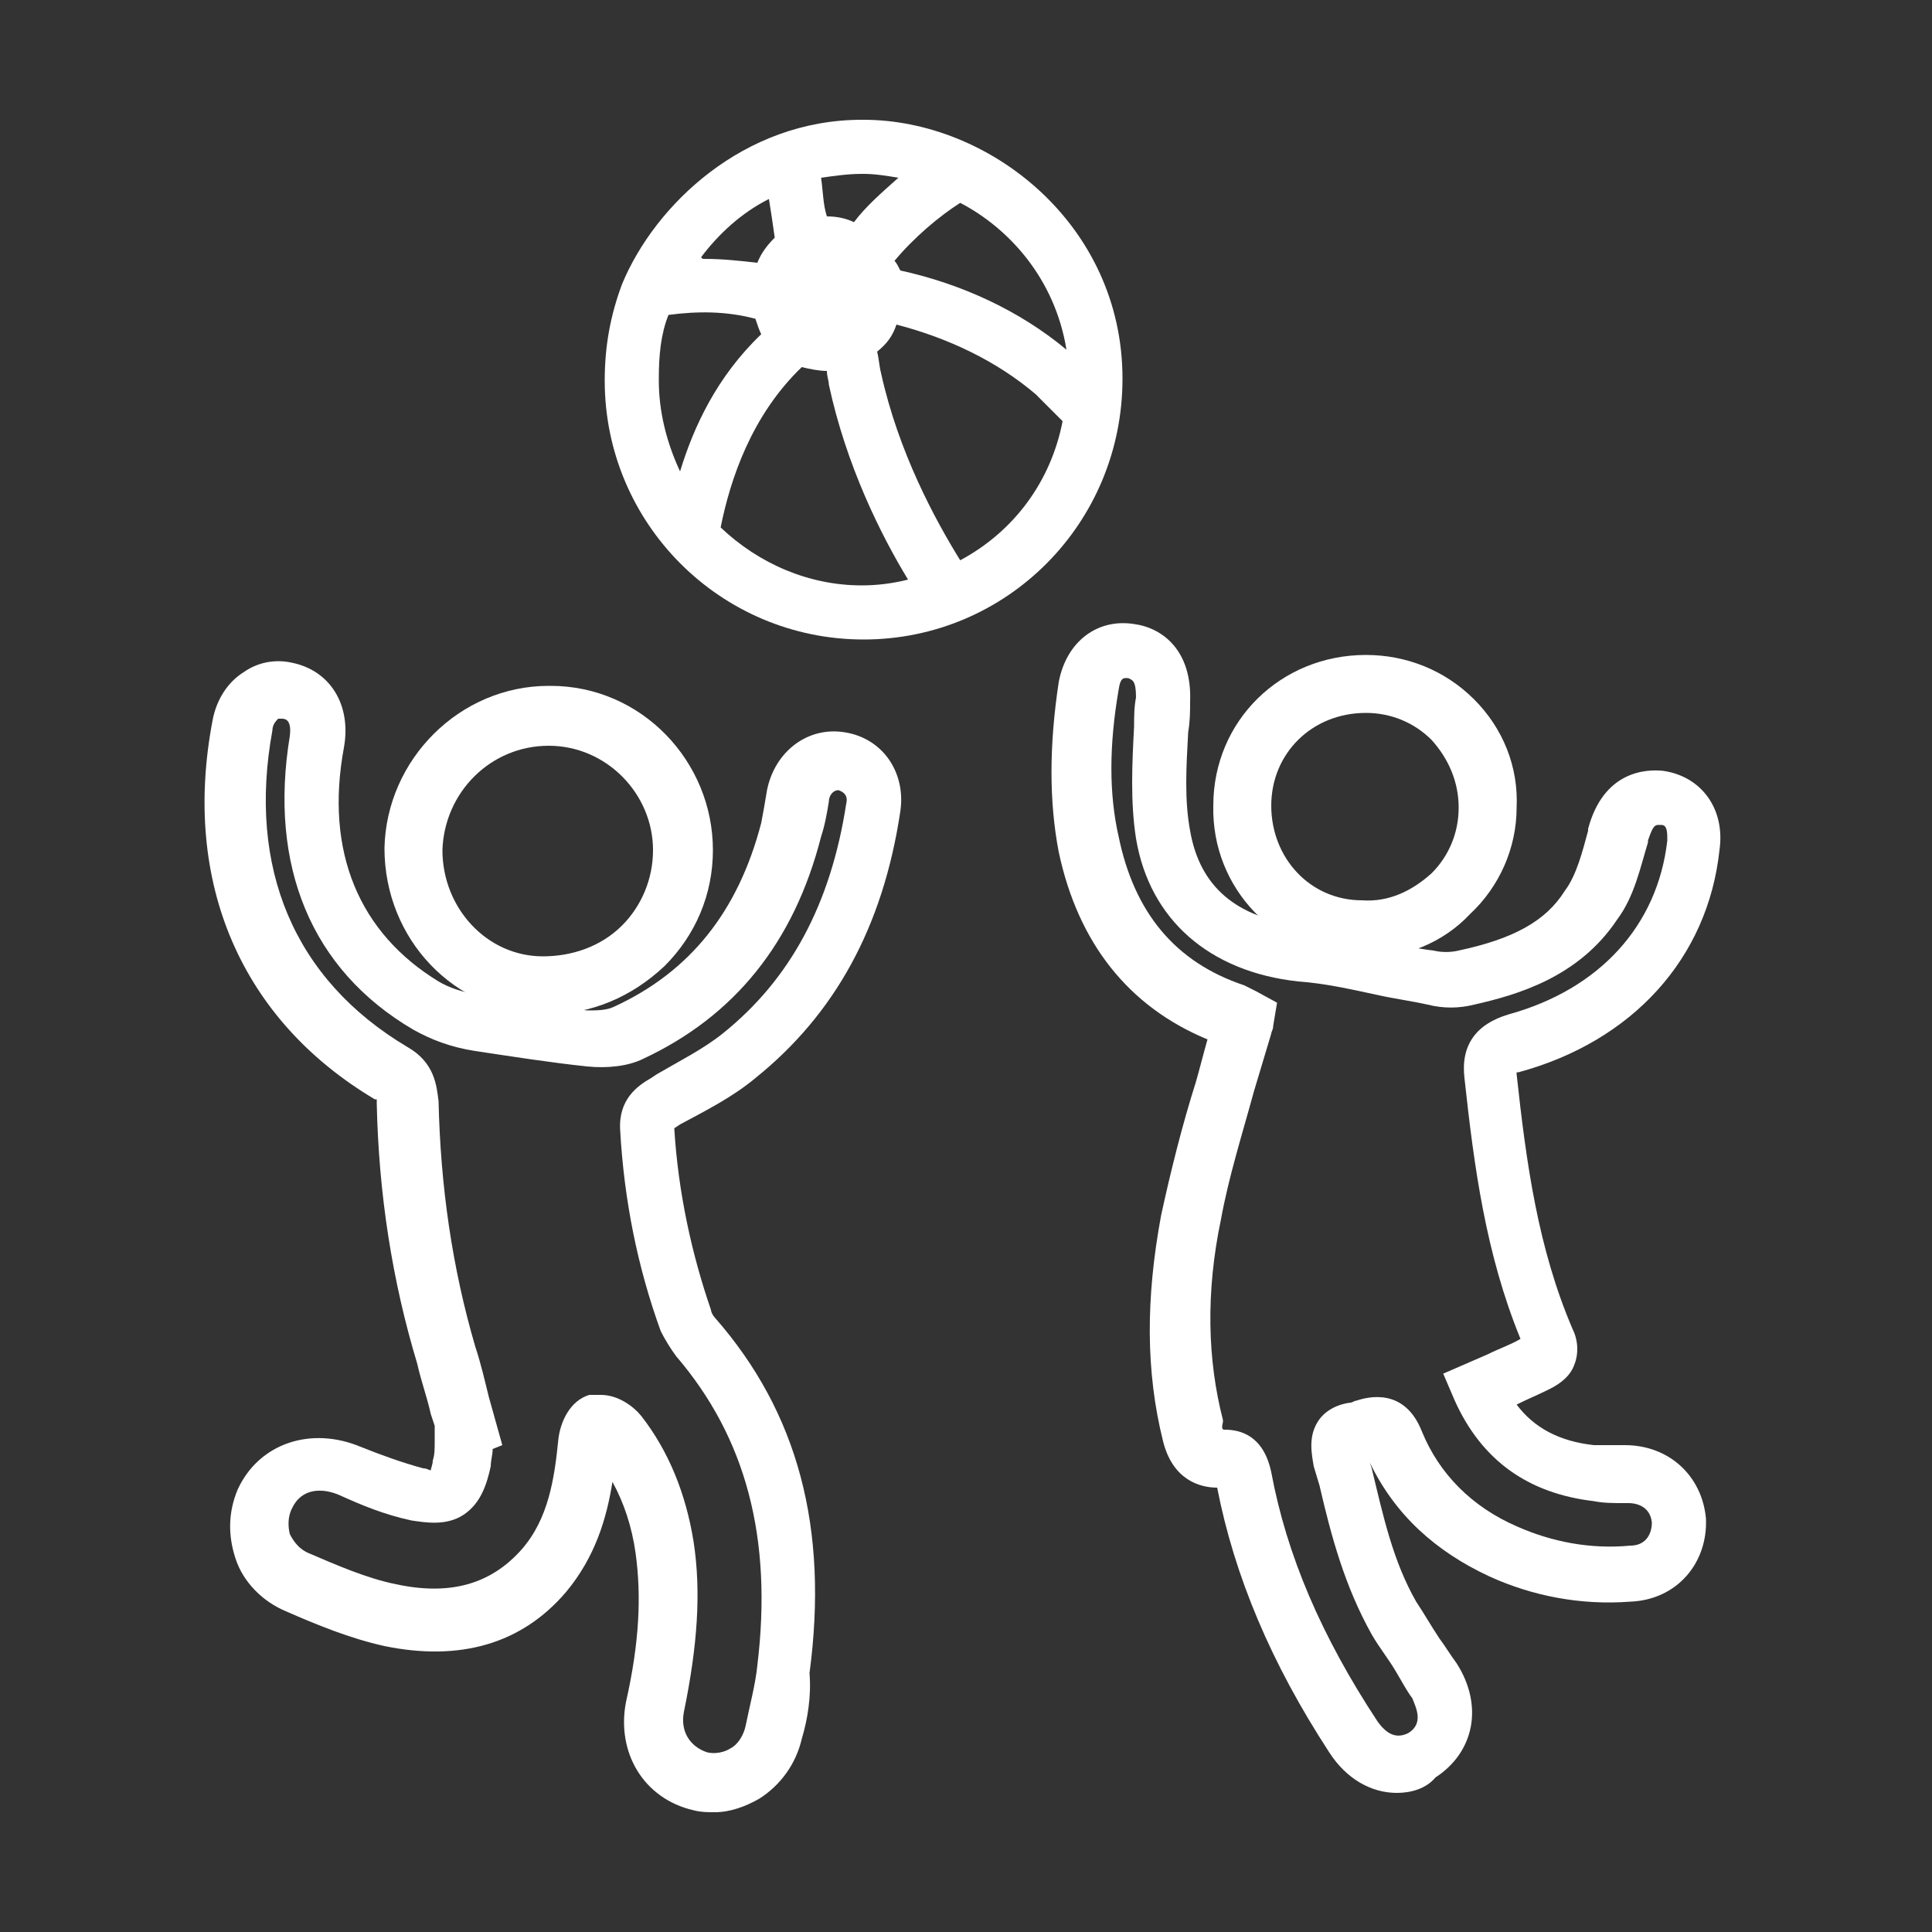
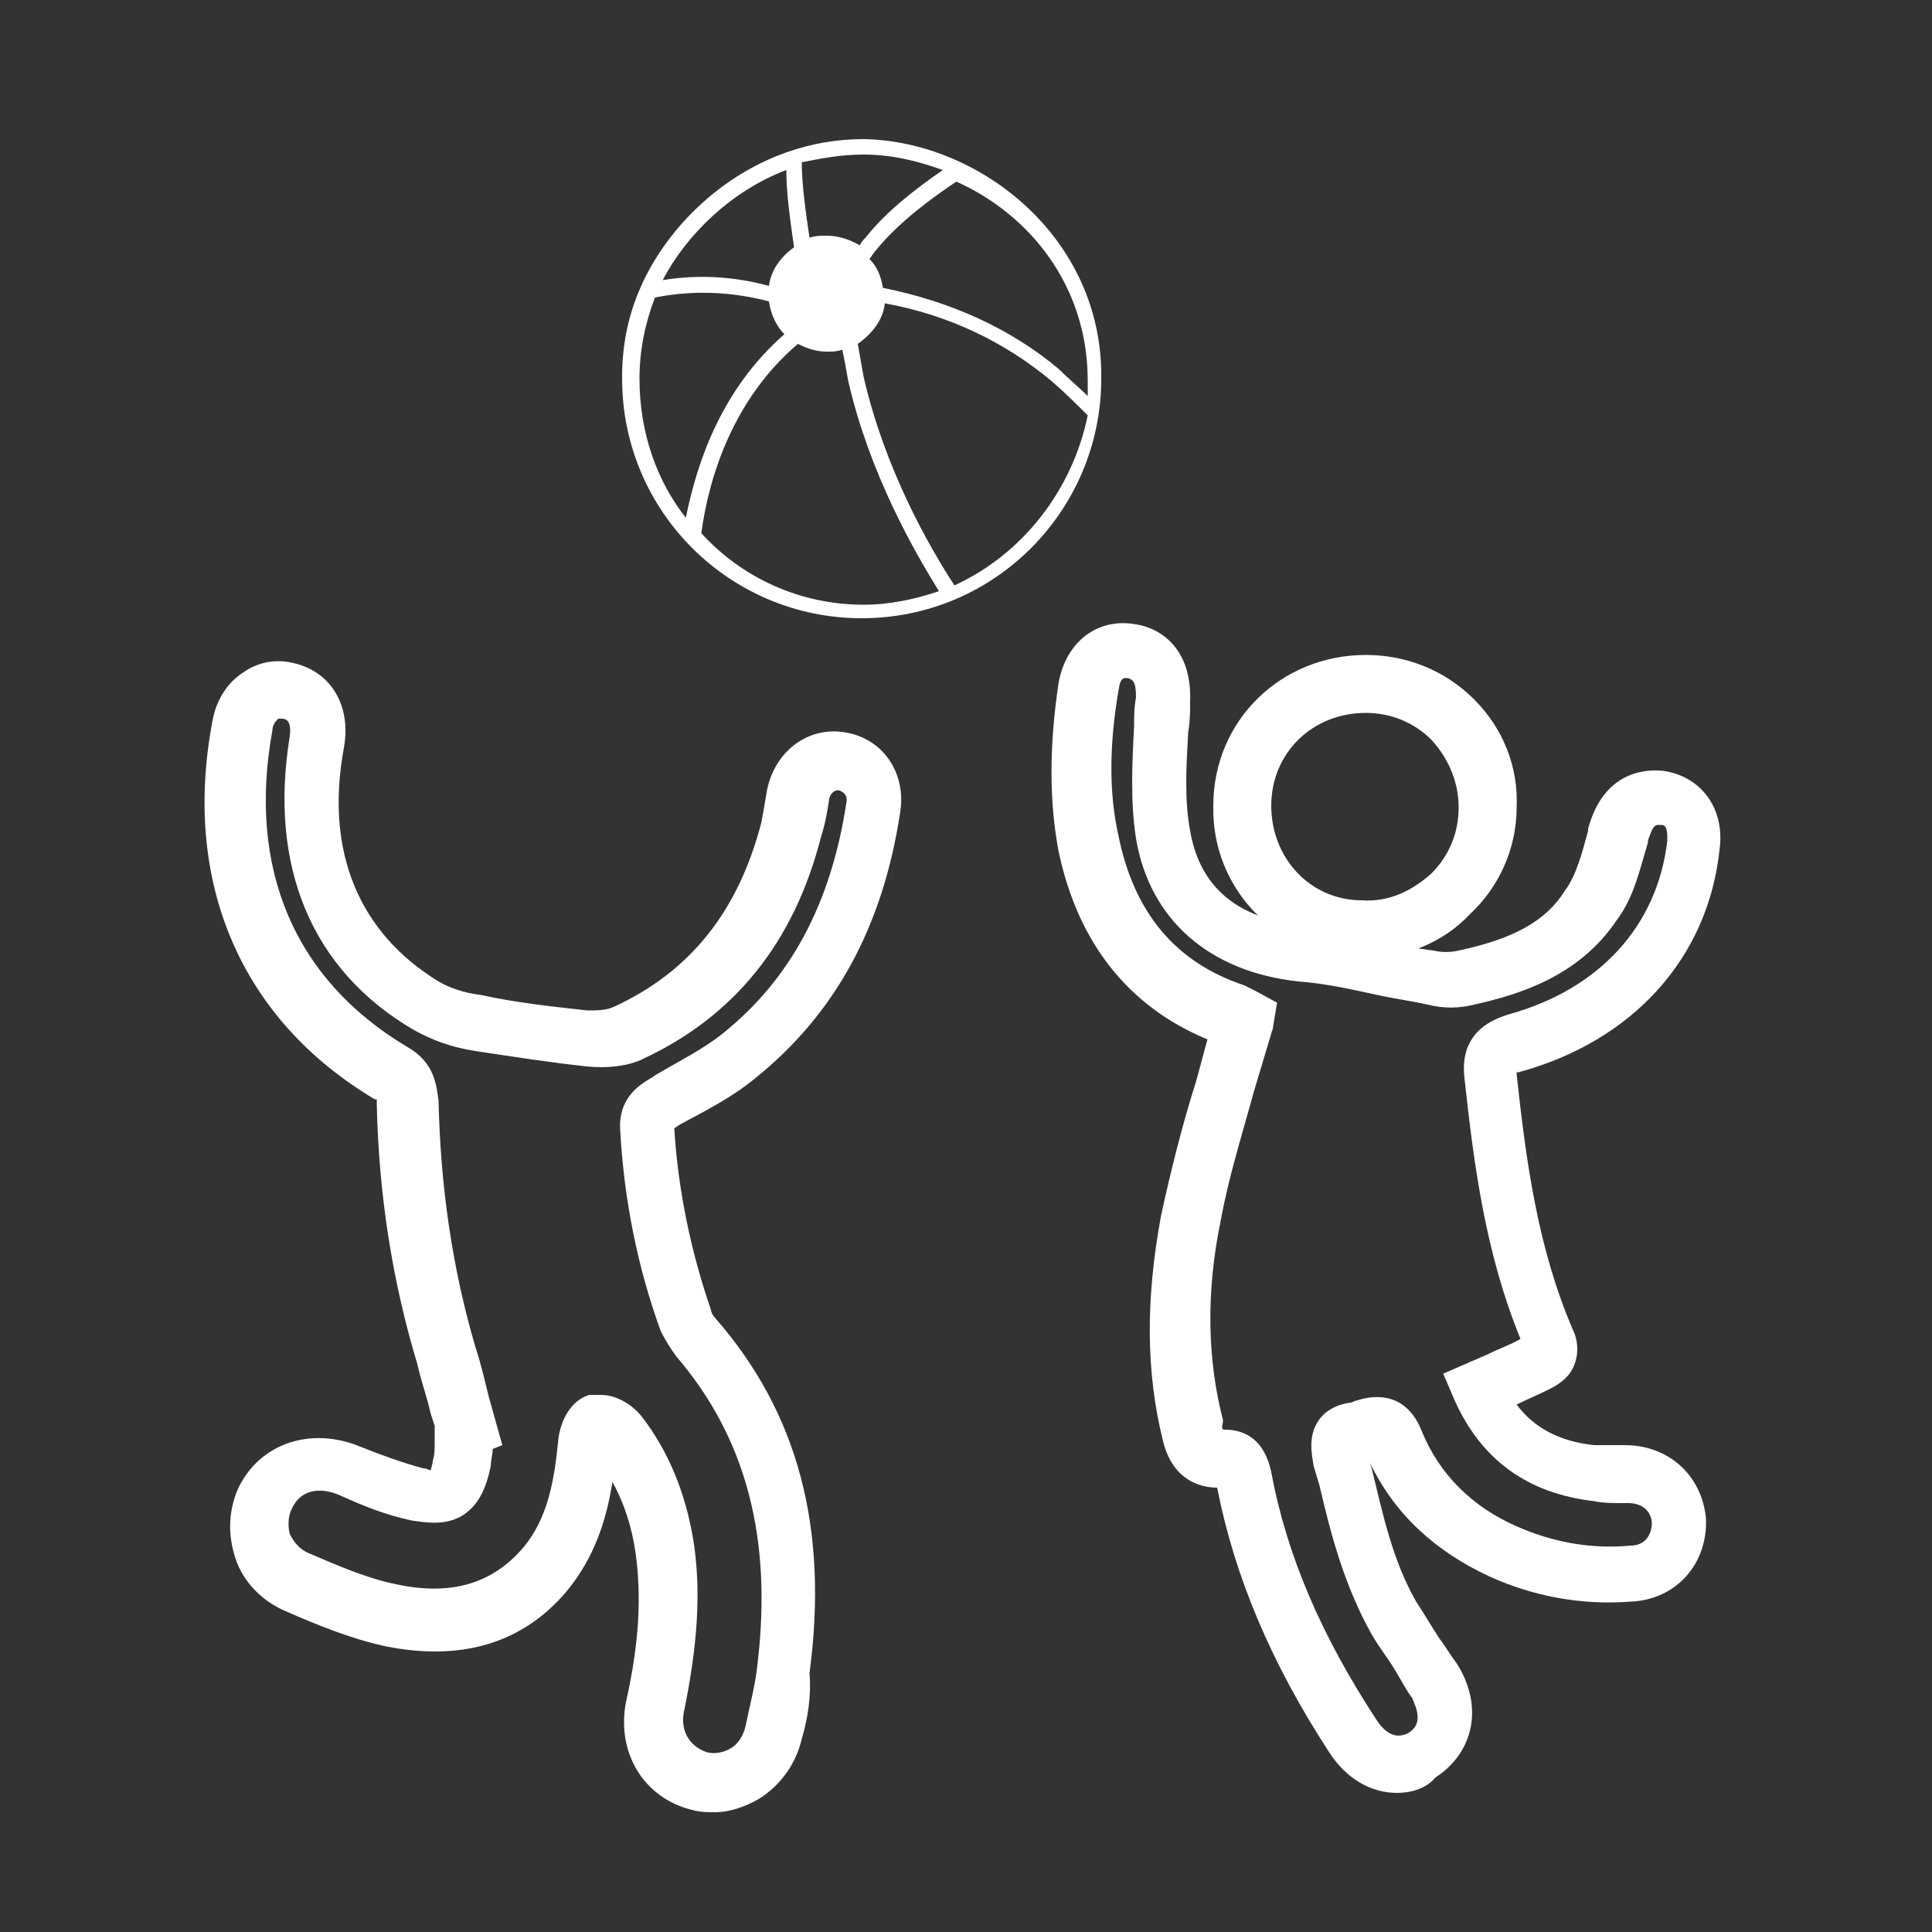
<svg xmlns="http://www.w3.org/2000/svg" version="1.1" id="Ebene_1" x="0px" y="0px" width="100px" height="100px" viewBox="0 0 100 100" style="enable-background:new 0 0 100 100;" xml:space="preserve">
  <rect x="0" y="0" width="100" height="100" fill="#333333" stroke="none" />
  <style type="text/css"> .st0{fill:#FFFFFF;} </style>
  <g>
    <path class="st0" d="M72.3,92.8c-1.3,0-2.6-0.7-3.5-2.1c-3-4.6-4.9-9.1-5.8-13.7c-0.9,0-2.3-0.4-2.8-2.4c-0.9-3.6-0.9-7.4-0.1-11.7 c0.5-2.3,1.1-4.7,1.8-6.9c0.2-0.7,0.4-1.5,0.6-2.2c-4.1-1.7-6.7-5-7.7-9.7c-0.5-2.6-0.5-5.5,0-8.8c0.4-2.1,2-3.3,3.9-3 c1.5,0.2,3,1.4,2.9,4c0,0.5,0,1-0.1,1.6c-0.1,1.8-0.2,3.5,0.1,5.1c0.5,2.9,2.4,4.5,5.7,4.9c1.5,0.2,3,0.5,4.4,0.8 c0.8,0.2,1.6,0.4,2.5,0.5c0.4,0.1,0.9,0.1,1.3,0c2.8-0.6,4.5-1.5,5.5-3.1c0.6-0.8,0.9-2,1.2-3.1l0-0.1c0.8-3,3-3.1,3.9-3 c2,0.3,3.2,2,2.9,4.1c-0.6,5.6-4.5,9.9-10.4,11.5c0,0-0.1,0-0.1,0c0,0,0,0,0,0.1c0.5,4.6,1.1,9,2.9,13.2c0.3,0.6,0.3,1.3,0.1,1.8 c-0.2,0.6-0.7,1-1.3,1.3c-0.6,0.3-1.1,0.5-1.7,0.8c0.9,1.2,2.2,1.9,4,2.1c0.4,0,0.8,0,1.2,0l0.4,0c2.3,0,4,1.6,4.2,3.8 c0.1,2.3-1.5,4.2-3.9,4.3c-2.6,0.2-5.1-0.3-7.3-1.3c-2.8-1.3-4.9-3.2-6.2-5.9l0.1,0.3c0.6,2.5,1.1,4.8,2.3,6.9 c0.4,0.6,0.8,1.3,1.2,1.9c0.3,0.4,0.6,0.9,0.9,1.3c1.4,2.2,0.9,4.6-1.1,5.9C73.8,92.6,73,92.8,72.3,92.8z M63.4,74 c0.8,0,2,0.3,2.4,2.2c0.8,4.3,2.6,8.5,5.5,12.9c0.5,0.7,1,0.9,1.6,0.6c0.8-0.5,0.4-1.3,0.2-1.8c-0.3-0.4-0.5-0.8-0.8-1.3 c-0.4-0.7-0.9-1.3-1.3-2c-1.4-2.5-2.1-5.1-2.7-7.7L68,75.9c-0.1-0.6-0.3-1.5,0.2-2.3c0.3-0.5,0.9-0.9,1.7-1c0.1,0,0.2-0.1,0.3-0.1 c0.6-0.2,2.5-0.7,3.4,1.6c0.9,2.2,2.6,3.9,4.9,4.9c1.8,0.8,3.8,1.2,5.9,1c0.7,0,1.1-0.5,1.1-1.2c-0.1-0.9-0.9-1-1.2-1l-0.3,0 c-0.5,0-1,0-1.5-0.1c-3.4-0.4-5.8-2.1-7.2-5.2l-0.6-1.4l2.3-1c0.6-0.3,1.2-0.5,1.7-0.8c-1.8-4.4-2.4-8.9-2.9-13.5 c-0.2-1.7,0.6-2.8,2.3-3.3c4.7-1.3,7.7-4.6,8.2-9c0-0.4,0-0.8-0.3-0.8c-0.3,0-0.4-0.1-0.7,0.8l0,0.1c-0.4,1.3-0.7,2.8-1.6,4 c-2,3-5.2,3.9-7.4,4.4c-0.8,0.2-1.6,0.2-2.4,0c-0.9-0.2-1.7-0.3-2.6-0.5c-1.4-0.3-2.7-0.6-4.1-0.7c-4.6-0.5-7.7-3.2-8.4-7.4 c-0.3-1.9-0.2-3.9-0.1-5.8c0-0.5,0-1,0.1-1.5c0-0.9-0.2-0.9-0.4-1c-0.2,0-0.4-0.1-0.5,0.6c-0.5,2.9-0.5,5.4,0,7.6 c0.8,3.9,2.9,6.5,6.5,7.7c0.2,0.1,0.4,0.2,0.6,0.3l1.1,0.6l-0.2,1.2c0,0.2-0.1,0.3-0.1,0.4c-0.3,1-0.6,2-0.9,3 c-0.6,2.2-1.3,4.4-1.7,6.6c-0.8,3.8-0.7,7.3,0.1,10.4c0,0,0,0.1,0,0.1C63.2,74,63.3,74,63.4,74z M78.7,55.4L78.7,55.4L78.7,55.4z" />
    <path class="st0" d="M37,93.8c-0.4,0-0.7,0-1.1-0.1c-2.6-0.6-4-3-3.5-5.6c0.7-3.1,0.8-5.5,0.5-7.7c-0.2-1.4-0.6-2.6-1.2-3.7 c-0.3,1.9-0.9,3.9-2.4,5.7c-2.3,2.7-5.5,3.6-9.4,2.8c-1.8-0.4-3.5-1.1-5.1-1.8c-1.2-0.5-2.2-1.5-2.6-2.7c-0.4-1.2-0.4-2.4,0.1-3.6 c1.1-2.4,3.8-3.3,6.4-2.2c1,0.4,2.1,0.8,3.2,1.1c0.2,0,0.3,0.1,0.4,0.1c0-0.1,0.1-0.3,0.1-0.5c0.1-0.3,0.1-0.6,0.1-1 c0-0.2,0-0.4,0-0.6l0-0.2l-0.2-0.6c-0.2-0.9-0.5-1.7-0.7-2.6c-1.3-4.3-2-8.8-2.1-13.5c0-0.1,0-0.2,0-0.2c0,0,0,0-0.1,0 c-6.9-4.1-10-11.2-8.4-19.6c0.2-1.1,0.8-2,1.6-2.5c0.7-0.5,1.6-0.7,2.5-0.5c2,0.4,3.1,2.2,2.7,4.4c-1,5.4,0.8,9.6,4.9,12.1 c0.5,0.3,1.3,0.6,2.2,0.7c1.8,0.4,3.7,0.6,5.5,0.8c0.5,0,1,0,1.4-0.2c3.9-1.8,6.4-4.9,7.6-9.5c0.1-0.5,0.2-1.1,0.3-1.7 c0.4-2,2.1-3.3,4-3c2,0.3,3.2,2.1,2.9,4.1c-0.9,6-3.4,10.5-7.5,13.8c-1.2,1-2.6,1.7-3.9,2.4l-0.3,0.2c0,0,0,0,0,0 c0.2,3.3,0.9,6.5,1.9,9.4c0,0.1,0.1,0.3,0.2,0.4c4.3,4.9,5.9,10.9,4.9,18.4C42,87.8,41.8,89,41.5,90c-0.3,1.3-1.1,2.4-2.2,3.1 C38.6,93.5,37.8,93.8,37,93.8z M31.1,72.2c0.9,0,1.7,0.6,2.1,1.1c1.4,1.8,2.3,4,2.7,6.5c0.4,2.6,0.2,5.4-0.5,8.8 c-0.2,1,0.3,1.8,1.2,2.1c0.4,0.1,0.9,0,1.2-0.2c0.4-0.2,0.7-0.7,0.8-1.2c0.2-1,0.5-2.1,0.6-3.1c0.8-6.6-0.6-11.8-4.2-16 c-0.3-0.4-0.6-0.9-0.8-1.3c-1.2-3.3-1.9-6.8-2.1-10.4c-0.1-1.6,0.9-2.3,1.6-2.7l0.3-0.2c1.2-0.7,2.4-1.3,3.4-2.1 c3.5-2.8,5.6-6.7,6.4-11.9c0.1-0.4-0.1-0.6-0.4-0.7c-0.3,0-0.5,0.3-0.5,0.6c-0.1,0.6-0.2,1.2-0.4,1.8c-1.4,5.5-4.5,9.3-9.2,11.5 c-0.8,0.4-1.9,0.5-2.9,0.4c-1.9-0.2-3.8-0.5-5.8-0.8c-1.3-0.2-2.3-0.6-3.2-1.1c-5.3-3.1-7.5-8.5-6.4-15.2c0.1-0.8-0.2-0.9-0.4-0.9 c-0.1,0-0.2,0-0.2,0c-0.1,0.1-0.3,0.3-0.3,0.6c-1.3,7.1,1.1,12.9,7,16.4c1.4,0.8,1.5,2,1.6,2.8c0.1,4.4,0.7,8.6,1.9,12.7 c0.3,0.9,0.5,1.8,0.7,2.6l0.7,2.5l-0.5,0.2c0,0.3-0.1,0.6-0.1,0.9c-0.2,0.9-0.5,1.9-1.4,2.5c-0.9,0.6-2,0.4-2.7,0.3 c-1.4-0.3-2.6-0.8-3.7-1.3c-0.9-0.4-2-0.4-2.5,0.7c-0.2,0.4-0.2,0.9-0.1,1.3c0.2,0.4,0.5,0.8,1,1c1.4,0.6,3,1.3,4.5,1.6 c2.8,0.6,4.9,0,6.5-1.8c1.4-1.6,1.7-3.7,1.9-5.7c0.1-0.9,0.6-2,1.6-2.3C30.7,72.2,30.9,72.2,31.1,72.2z" />
-     <path class="st0" d="M28.3,52.5c-0.1,0-0.1,0-0.2,0c-4.6-0.1-8.2-3.9-8.2-8.6c0.1-4.6,3.9-8.4,8.5-8.4c0,0,0.1,0,0.1,0 c4.7,0,8.4,3.9,8.4,8.5c0,2.3-0.9,4.4-2.5,6C32.7,51.6,30.6,52.5,28.3,52.5z M28.4,38.6c-3,0-5.4,2.4-5.5,5.4l0,0 c0,3,2.3,5.5,5.2,5.5c1.5,0,3-0.5,4.1-1.6c1-1,1.6-2.4,1.6-3.9C33.8,41.1,31.4,38.6,28.4,38.6C28.4,38.6,28.4,38.6,28.4,38.6z" />
    <path class="st0" d="M70.6,49.6c-0.1,0-0.1,0-0.2,0c-4.3-0.1-7.7-3.6-7.6-7.9c0-4.4,3.5-7.8,7.9-7.8c2.1,0,4.1,0.8,5.6,2.3 c1.5,1.5,2.3,3.5,2.2,5.6c0,2.1-0.9,4.1-2.4,5.5C74.7,48.8,72.7,49.6,70.6,49.6z M70.7,36.9c-2.8,0-4.9,2.1-4.9,4.8v0 c0,2.7,2,4.9,4.7,4.9c1.4,0.1,2.6-0.5,3.6-1.4c0.9-0.9,1.4-2.1,1.4-3.4c0-1.3-0.5-2.5-1.4-3.5C73.2,37.4,72,36.9,70.7,36.9 C70.7,36.9,70.7,36.9,70.7,36.9z" />
    <g>
      <path class="st0" d="M44.7,7.2c-5.7,0-10,4-11.6,7.8c-0.6,1.4-0.9,2.9-0.9,4.5l0,0.1c0,6.9,5.6,12.4,12.4,12.4 c6.9,0,12.4-5.6,12.4-12.4C57.1,12.3,50.7,7.3,44.7,7.2z M56.3,19.7c0,0.3,0,0.5,0,0.8c-0.5-0.5-1-0.9-1.5-1.4 c-2.5-2.1-5.6-3.5-9.1-4.2c-0.1-0.6-0.3-1.1-0.7-1.5c0.1-0.1,0.2-0.3,0.3-0.4c1.2-1.5,3-2.8,4.2-3.6 C53.3,11.1,56.3,14.8,56.3,19.7z M44.7,8c1.4,0,2.7,0.3,4.1,0.8c-1.3,0.9-2.9,2.1-4,3.5c-0.1,0.1-0.2,0.2-0.3,0.4 c-0.5-0.3-1.1-0.5-1.7-0.5c-0.3,0-0.6,0-0.9,0.1c-0.2-1.3-0.4-2.8-0.4-3.9C42.5,8.2,43.5,8,44.7,8C44.6,8,44.7,8,44.7,8z M40.7,8.8c0,1.2,0.2,2.6,0.4,4c-0.7,0.5-1.2,1.2-1.3,2c-1.8-0.5-3.7-0.6-5.5-0.3C35.5,12.2,37.8,9.9,40.7,8.8z M33.1,19.6 c0-1.5,0.3-2.9,0.8-4.2c0,0,0,0,0,0l0,0c2-0.4,4-0.3,5.9,0.2c0.1,0.7,0.4,1.3,0.8,1.7c-3.2,2.8-4.5,6.5-5.1,9.5 C34,24.9,33.1,22.4,33.1,19.6L33.1,19.6z M36.3,27.6c0.4-3,1.7-7,5-9.8c0.4,0.2,0.9,0.4,1.5,0.4c0.3,0,0.5,0,0.8-0.1 c0.1,0.5,0.2,1,0.3,1.6c1.1,4.8,3.4,8.8,4.7,10.9c-1.2,0.4-2.5,0.7-3.9,0.7C41.4,31.3,38.4,29.9,36.3,27.6z M49.4,30.3 c-1.3-2-3.6-6-4.7-10.8c-0.1-0.6-0.2-1.1-0.3-1.7c0.7-0.5,1.3-1.2,1.4-2.1c3.3,0.6,6.2,2,8.6,4c0.7,0.6,1.3,1.2,1.9,1.8 C55.5,25.4,52.9,28.7,49.4,30.3z" />
-       <path class="st0" d="M44.7,33.1c-7.4,0-13.4-6-13.4-13.4c0-1.8,0.3-3.4,0.9-5c1.7-4.1,6.3-8.5,12.4-8.5c0,0,0.1,0,0.1,0l0,0 c6.5,0,13.4,5.4,13.4,13.4C58.1,27.1,52.1,33.1,44.7,33.1z M37.3,27.3c2,1.9,4.6,3,7.3,3c0.8,0,1.6-0.1,2.4-0.3 c-1.4-2.3-3.2-5.9-4.1-10.1c0-0.2-0.1-0.4-0.1-0.7c-0.4,0-0.9-0.1-1.3-0.2C38.9,21.5,37.8,24.8,37.3,27.3z M45.4,18.2 c0.1,0.4,0.1,0.7,0.2,1.1c0.9,4.1,2.8,7.6,4.1,9.7c2.8-1.5,4.7-4.1,5.3-7.2c-0.5-0.5-0.9-0.9-1.4-1.4c-2-1.7-4.5-2.9-7.2-3.6 C46.2,17.4,45.9,17.8,45.4,18.2z M34.6,16.3c-0.4,1-0.5,2.1-0.5,3.3v0.1c0,1.6,0.4,3.2,1.1,4.7c0.7-2.3,1.9-4.9,4.2-7.1 c-0.1-0.2-0.2-0.5-0.3-0.8C37.6,16.1,36.1,16.1,34.6,16.3z M46.6,14c3.2,0.7,6.2,2.1,8.6,4.1c-0.6-3.7-3-6.3-5.5-7.6 c-1.1,0.7-2.4,1.8-3.4,3C46.4,13.6,46.5,13.8,46.6,14z M41.6,16.8l0.2,0.1c0.5,0.3,1,0.3,1.5,0.2l0.3-0.1l0.2-0.2 c0.5-0.3,0.8-0.8,0.9-1.4l0-0.3l0-0.3c0-0.4-0.2-0.7-0.4-1l-0.2-0.2l-0.2-0.2c-0.5-0.3-1.2-0.4-1.7-0.3l-0.3,0.1l-0.2,0.2 c-0.5,0.3-0.8,0.8-0.9,1.4l0,0.3l0,0.3c0.1,0.4,0.2,0.8,0.6,1.1L41.6,16.8z M36.5,13.4c0.9,0,1.8,0.1,2.7,0.2 c0.2-0.5,0.5-0.9,0.9-1.3c-0.1-0.7-0.2-1.4-0.3-2c-1.4,0.7-2.6,1.8-3.5,3C36.3,13.4,36.4,13.4,36.5,13.4z M42.8,11.2 c0.5,0,1,0.1,1.4,0.3c0.6-0.8,1.4-1.5,2.3-2.3C45.9,9.1,45.3,9,44.7,9h-0.1c-0.7,0-1.4,0.1-2.1,0.2C42.6,9.9,42.6,10.6,42.8,11.2 C42.7,11.2,42.8,11.2,42.8,11.2z" />
    </g>
  </g>
</svg>